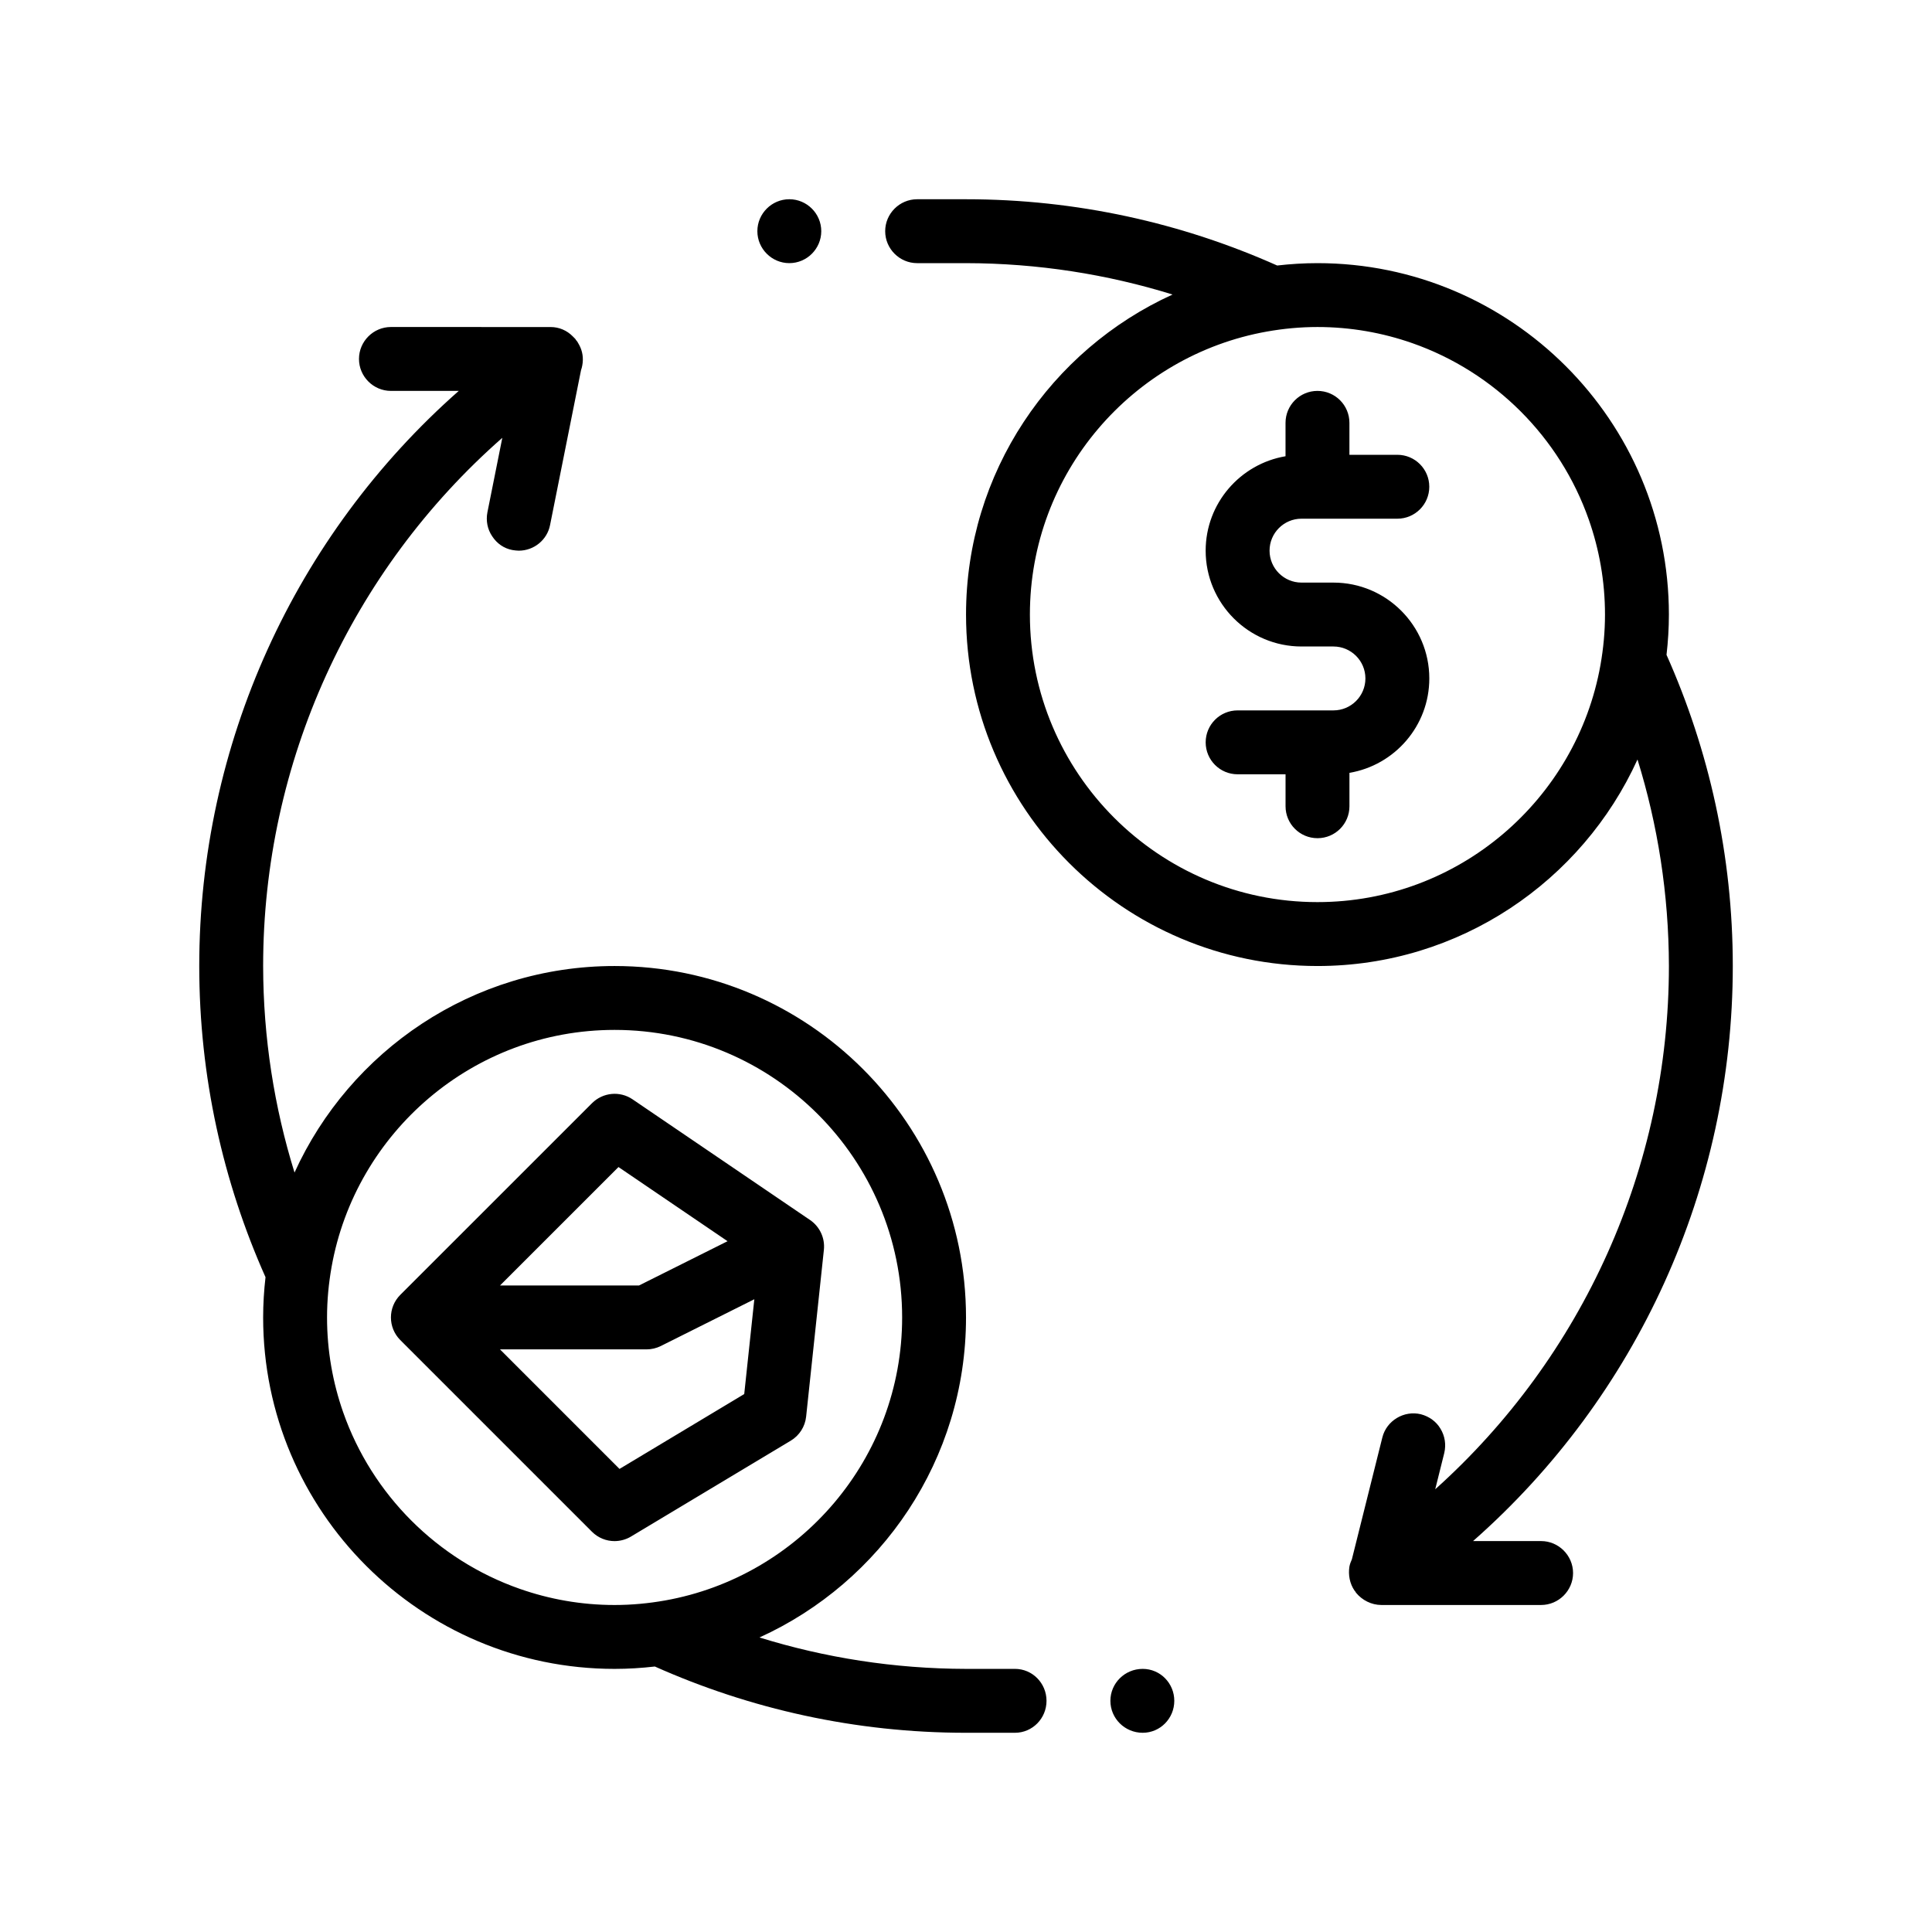
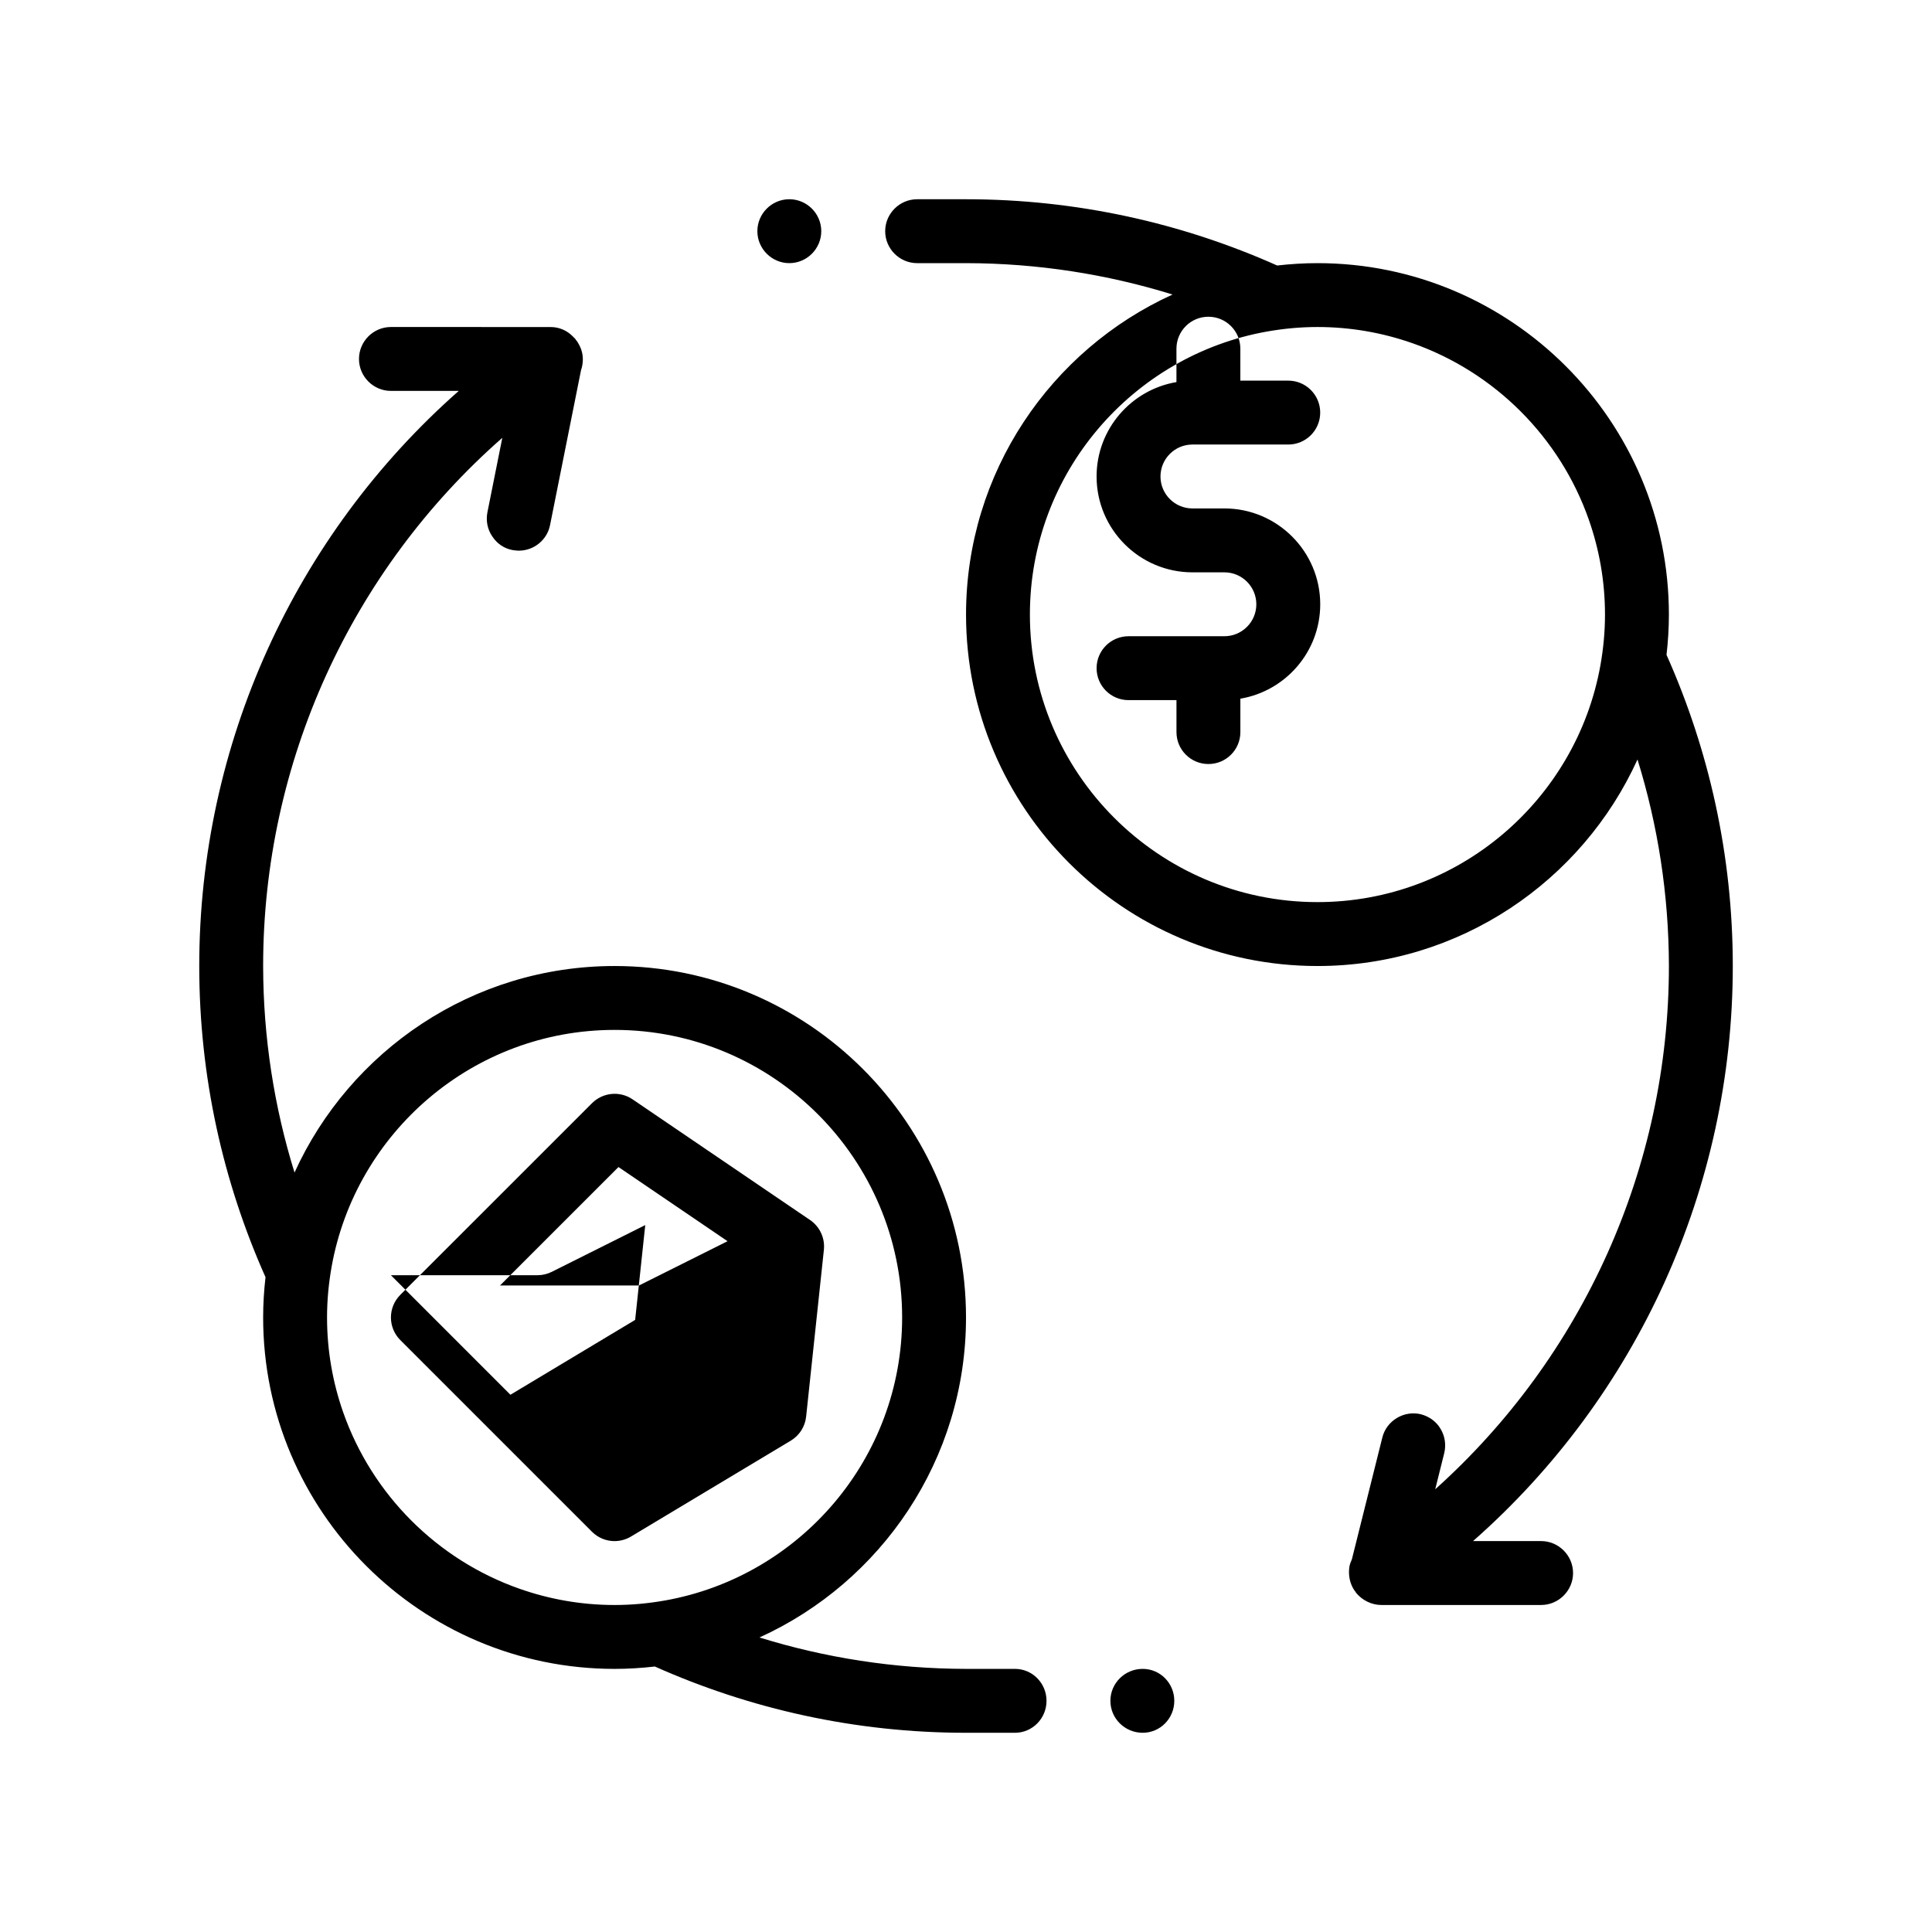
<svg xmlns="http://www.w3.org/2000/svg" fill="#000000" width="800px" height="800px" version="1.1" viewBox="144 144 512 512">
-   <path d="m412.96 586.27h-12.957c-19.035-0.035-37.418-2.953-54.734-8.324 32.242-14.652 54.734-47.145 54.734-84.809 0-51.352-41.781-93.133-93.137-93.133-37.668 0-70.156 22.488-84.816 54.734-5.371-17.316-8.289-35.695-8.316-54.734 0-53.938 23.34-104.81 63.383-139.98l-3.949 19.746c-0.43 2.203 0 4.492 1.27 6.352 1.27 1.949 3.133 3.219 5.332 3.637 0.594 0.09 1.188 0.176 1.699 0.176 4.066 0 7.531-2.883 8.297-6.769l8.211-41.07c0.137-0.414 0.266-0.828 0.332-1.266 0.359-1.918 0.074-3.762-0.812-5.41-0.039-0.07-0.086-0.141-0.125-0.211-0.141-0.242-0.25-0.492-0.422-0.73-0.074-0.117-0.18-0.207-0.266-0.316-0.09-0.117-0.145-0.246-0.238-0.363-0.133-0.16-0.293-0.281-0.434-0.434-0.066-0.07-0.137-0.137-0.203-0.207-1.57-1.598-3.648-2.492-5.883-2.492l-42.324-0.008c-4.66 0-8.469 3.812-8.469 8.465 0 4.656 3.809 8.469 8.469 8.469h17.973c-43.488 38.348-68.773 93.727-68.773 152.41 0 29.348 6.309 57.238 17.562 82.465-0.402 3.508-0.629 7.062-0.629 10.672 0 51.352 41.781 93.133 93.133 93.133 3.613 0 7.168-0.227 10.672-0.629 25.227 11.254 53.117 17.562 82.465 17.562h12.957c4.656 0 8.375-3.812 8.375-8.469-0.004-4.66-3.719-8.469-8.375-8.469zm-178.01-67.984c-2.762-7.879-4.281-16.34-4.281-25.148 0-4.566 0.43-9.023 1.199-13.371 6.344-35.66 37.551-62.832 75.004-62.832 42.02 0 76.203 34.18 76.203 76.203 0 37.453-27.172 68.664-62.832 75.004-4.344 0.77-8.805 1.199-13.371 1.199-8.812 0-17.27-1.523-25.148-4.289-21.82-7.648-39.121-24.953-46.773-46.766zm220.25 76.449c0 4.656-3.719 8.469-8.375 8.469-4.746 0-8.559-3.812-8.559-8.469s3.812-8.465 8.559-8.465c4.656 0 8.375 3.809 8.375 8.465zm-110.49-389.47c0-4.656 3.812-8.465 8.469-8.465s8.465 3.809 8.465 8.465-3.809 8.469-8.465 8.469-8.469-3.812-8.469-8.469zm207.7 347.13h-18.027c43.492-38.324 68.824-93.668 68.824-152.39 0-29.352-6.309-57.238-17.562-82.465 0.402-3.508 0.629-7.059 0.629-10.672 0-51.352-41.781-93.133-93.133-93.133-3.613 0-7.168 0.227-10.676 0.629-25.223-11.254-53.113-17.562-82.457-17.562h-12.957c-4.656 0-8.469 3.809-8.469 8.465s3.812 8.469 8.469 8.469h12.957c19.035 0.031 37.418 2.949 54.734 8.316-32.246 14.656-54.734 47.148-54.734 84.816 0 51.355 41.781 93.137 93.133 93.137 37.664 0 70.156-22.488 84.812-54.734 5.371 17.316 8.289 35.695 8.324 54.734 0 53.273-22.789 103.55-61.93 138.67l2.402-9.633c0.516-2.207 0.176-4.488-1.02-6.438-1.098-1.863-2.957-3.219-5.16-3.805-4.488-1.109-9.145 1.684-10.242 6.176l-8.062 32.25c-0.289 0.625-0.527 1.273-0.66 1.953-0.336 2.203 0.086 4.492 1.359 6.352 0.055 0.082 0.141 0.141 0.195 0.223 0.082 0.121 0.133 0.258 0.227 0.371 1.602 1.941 4.062 3.215 6.691 3.215h42.336c4.648 0 8.465-3.812 8.465-8.469-0.008-4.652-3.82-8.469-8.469-8.469zm16.93-245.53c0 4.566-0.43 9.023-1.199 13.371-6.34 35.66-37.543 62.832-75.004 62.832-42.023 0-76.203-34.184-76.203-76.203 0-37.457 27.172-68.664 62.836-75.004 4.344-0.77 8.801-1.199 13.367-1.199 8.812 0 17.27 1.523 25.148 4.281 21.816 7.652 39.117 24.953 46.762 46.762 2.773 7.891 4.293 16.344 4.293 25.16zm-258.11 244.33 42.336-25.402c2.277-1.367 3.785-3.719 4.066-6.363l4.707-44.219c0.324-3.098-1.082-6.133-3.664-7.894l-47.035-31.98c-3.367-2.293-7.875-1.844-10.75 1.02l-50.809 50.797c-3.305 3.309-3.305 8.664 0 11.977l50.801 50.801c1.637 1.637 3.805 2.481 5.992 2.481 1.492-0.012 3-0.402 4.356-1.215zm25.582-78.262-23.473 11.738h-36.832l31.398-31.391zm-21.477 28.668c1.316 0 2.613-0.309 3.789-0.891l24.781-12.395-2.676 25.125-33.051 19.84-31.676-31.68zm165.11-211.67c0 4.672 3.797 8.465 8.469 8.465h8.465c14.008 0 25.402 11.395 25.402 25.402 0 12.559-9.168 22.992-21.164 25.016v8.852c0 4.68-3.785 8.465-8.465 8.465s-8.469-3.785-8.469-8.465v-8.469h-12.699c-4.68 0-8.469-3.785-8.469-8.465 0-4.68 3.789-8.469 8.469-8.469h25.395c4.672 0 8.469-3.793 8.469-8.465s-3.797-8.469-8.469-8.469h-8.465c-14.008 0-25.402-11.395-25.402-25.398 0-12.559 9.176-22.992 21.164-25.02v-8.848c0-4.68 3.789-8.469 8.469-8.469 4.68 0 8.465 3.789 8.465 8.469v8.465h12.699c4.676 0 8.465 3.789 8.465 8.469 0 4.68-3.789 8.465-8.465 8.465h-25.395c-4.676 0-8.469 3.801-8.469 8.469z" />
+   <path d="m412.96 586.27h-12.957c-19.035-0.035-37.418-2.953-54.734-8.324 32.242-14.652 54.734-47.145 54.734-84.809 0-51.352-41.781-93.133-93.137-93.133-37.668 0-70.156 22.488-84.816 54.734-5.371-17.316-8.289-35.695-8.316-54.734 0-53.938 23.34-104.81 63.383-139.98l-3.949 19.746c-0.43 2.203 0 4.492 1.27 6.352 1.27 1.949 3.133 3.219 5.332 3.637 0.594 0.09 1.188 0.176 1.699 0.176 4.066 0 7.531-2.883 8.297-6.769l8.211-41.07c0.137-0.414 0.266-0.828 0.332-1.266 0.359-1.918 0.074-3.762-0.812-5.41-0.039-0.07-0.086-0.141-0.125-0.211-0.141-0.242-0.25-0.492-0.422-0.73-0.074-0.117-0.18-0.207-0.266-0.316-0.09-0.117-0.145-0.246-0.238-0.363-0.133-0.16-0.293-0.281-0.434-0.434-0.066-0.07-0.137-0.137-0.203-0.207-1.57-1.598-3.648-2.492-5.883-2.492l-42.324-0.008c-4.66 0-8.469 3.812-8.469 8.465 0 4.656 3.809 8.469 8.469 8.469h17.973c-43.488 38.348-68.773 93.727-68.773 152.41 0 29.348 6.309 57.238 17.562 82.465-0.402 3.508-0.629 7.062-0.629 10.672 0 51.352 41.781 93.133 93.133 93.133 3.613 0 7.168-0.227 10.672-0.629 25.227 11.254 53.117 17.562 82.465 17.562h12.957c4.656 0 8.375-3.812 8.375-8.469-0.004-4.66-3.719-8.469-8.375-8.469zm-178.01-67.984c-2.762-7.879-4.281-16.34-4.281-25.148 0-4.566 0.43-9.023 1.199-13.371 6.344-35.66 37.551-62.832 75.004-62.832 42.02 0 76.203 34.18 76.203 76.203 0 37.453-27.172 68.664-62.832 75.004-4.344 0.77-8.805 1.199-13.371 1.199-8.812 0-17.27-1.523-25.148-4.289-21.82-7.648-39.121-24.953-46.773-46.766zm220.25 76.449c0 4.656-3.719 8.469-8.375 8.469-4.746 0-8.559-3.812-8.559-8.469s3.812-8.465 8.559-8.465c4.656 0 8.375 3.809 8.375 8.465zm-110.49-389.47c0-4.656 3.812-8.465 8.469-8.465s8.465 3.809 8.465 8.465-3.809 8.469-8.465 8.469-8.469-3.812-8.469-8.469zm207.7 347.13h-18.027c43.492-38.324 68.824-93.668 68.824-152.39 0-29.352-6.309-57.238-17.562-82.465 0.402-3.508 0.629-7.059 0.629-10.672 0-51.352-41.781-93.133-93.133-93.133-3.613 0-7.168 0.227-10.676 0.629-25.223-11.254-53.113-17.562-82.457-17.562h-12.957c-4.656 0-8.469 3.809-8.469 8.465s3.812 8.469 8.469 8.469h12.957c19.035 0.031 37.418 2.949 54.734 8.316-32.246 14.656-54.734 47.148-54.734 84.816 0 51.355 41.781 93.137 93.133 93.137 37.664 0 70.156-22.488 84.812-54.734 5.371 17.316 8.289 35.695 8.324 54.734 0 53.273-22.789 103.55-61.93 138.67l2.402-9.633c0.516-2.207 0.176-4.488-1.02-6.438-1.098-1.863-2.957-3.219-5.16-3.805-4.488-1.109-9.145 1.684-10.242 6.176l-8.062 32.25c-0.289 0.625-0.527 1.273-0.66 1.953-0.336 2.203 0.086 4.492 1.359 6.352 0.055 0.082 0.141 0.141 0.195 0.223 0.082 0.121 0.133 0.258 0.227 0.371 1.602 1.941 4.062 3.215 6.691 3.215h42.336c4.648 0 8.465-3.812 8.465-8.469-0.008-4.652-3.82-8.469-8.469-8.469zm16.93-245.53c0 4.566-0.43 9.023-1.199 13.371-6.34 35.66-37.543 62.832-75.004 62.832-42.023 0-76.203-34.184-76.203-76.203 0-37.457 27.172-68.664 62.836-75.004 4.344-0.77 8.801-1.199 13.367-1.199 8.812 0 17.27 1.523 25.148 4.281 21.816 7.652 39.117 24.953 46.762 46.762 2.773 7.891 4.293 16.344 4.293 25.16zm-258.11 244.33 42.336-25.402c2.277-1.367 3.785-3.719 4.066-6.363l4.707-44.219c0.324-3.098-1.082-6.133-3.664-7.894l-47.035-31.98c-3.367-2.293-7.875-1.844-10.75 1.02l-50.809 50.797c-3.305 3.309-3.305 8.664 0 11.977l50.801 50.801c1.637 1.637 3.805 2.481 5.992 2.481 1.492-0.012 3-0.402 4.356-1.215zm25.582-78.262-23.473 11.738h-36.832l31.398-31.391m-21.477 28.668c1.316 0 2.613-0.309 3.789-0.891l24.781-12.395-2.676 25.125-33.051 19.84-31.676-31.68zm165.11-211.67c0 4.672 3.797 8.465 8.469 8.465h8.465c14.008 0 25.402 11.395 25.402 25.402 0 12.559-9.168 22.992-21.164 25.016v8.852c0 4.68-3.785 8.465-8.465 8.465s-8.469-3.785-8.469-8.465v-8.469h-12.699c-4.68 0-8.469-3.785-8.469-8.465 0-4.68 3.789-8.469 8.469-8.469h25.395c4.672 0 8.469-3.793 8.469-8.465s-3.797-8.469-8.469-8.469h-8.465c-14.008 0-25.402-11.395-25.402-25.398 0-12.559 9.176-22.992 21.164-25.02v-8.848c0-4.68 3.789-8.469 8.469-8.469 4.68 0 8.465 3.789 8.465 8.469v8.465h12.699c4.676 0 8.465 3.789 8.465 8.469 0 4.68-3.789 8.465-8.465 8.465h-25.395c-4.676 0-8.469 3.801-8.469 8.469z" />
</svg>